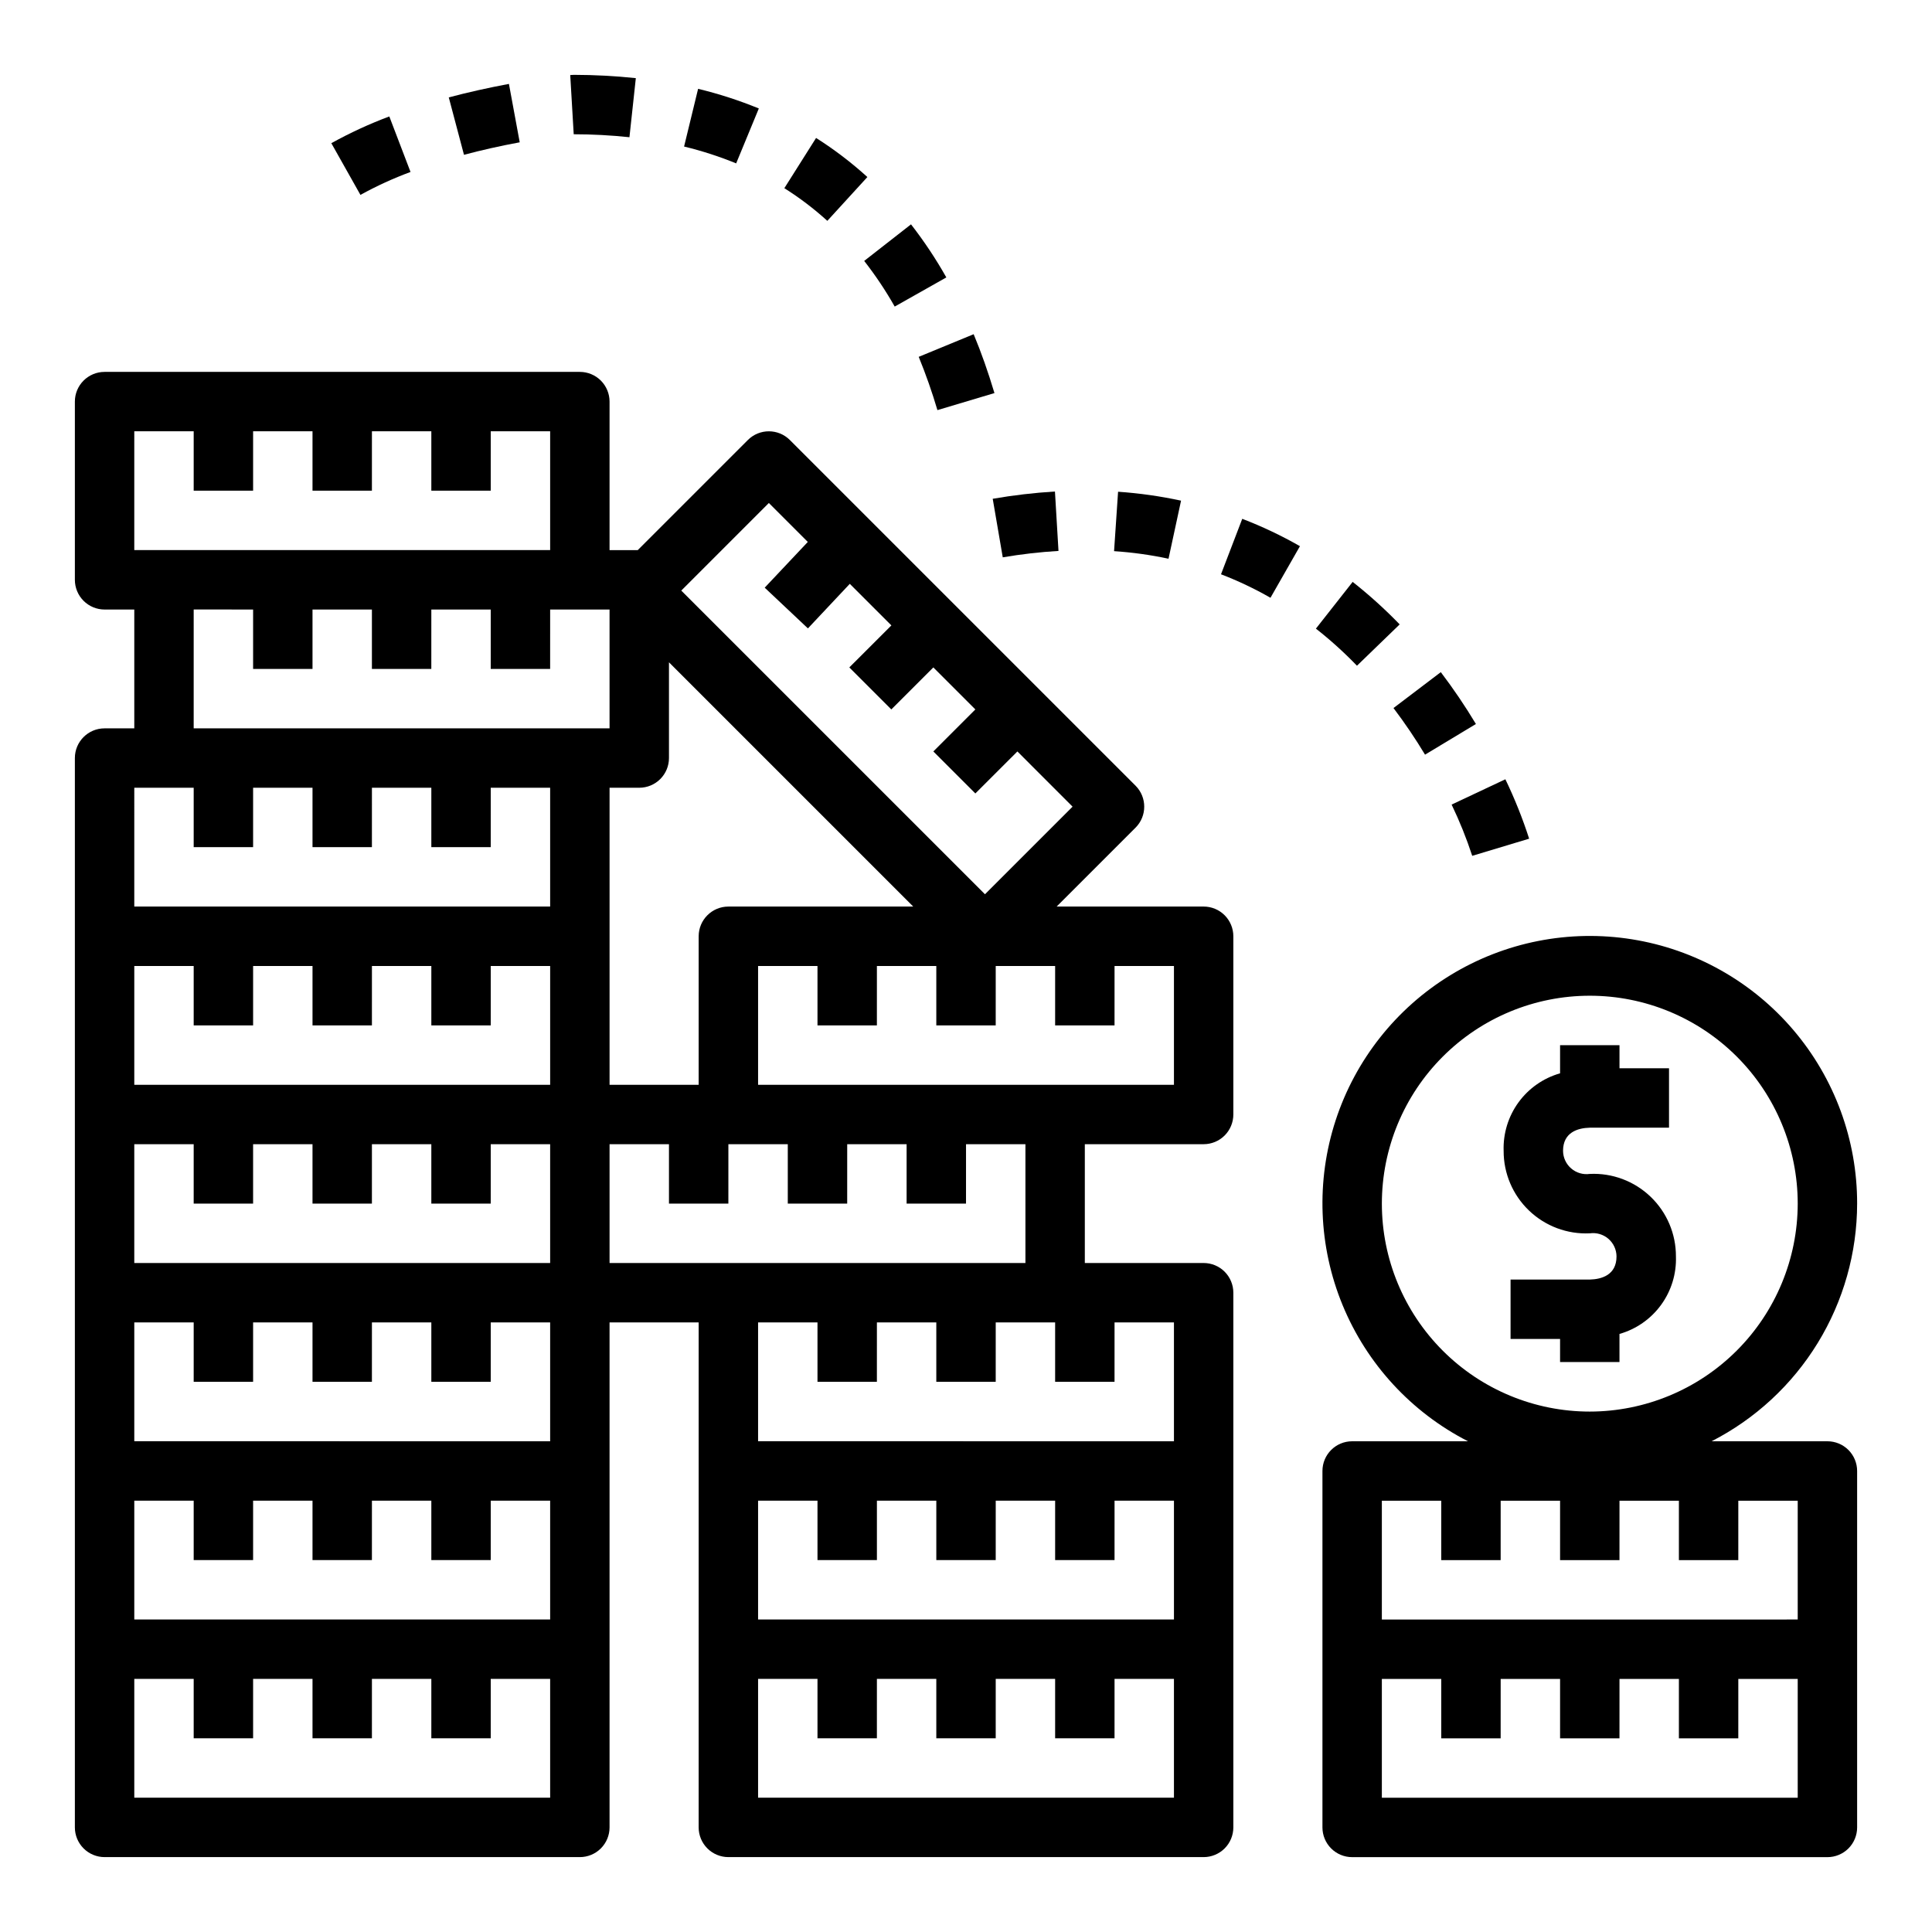
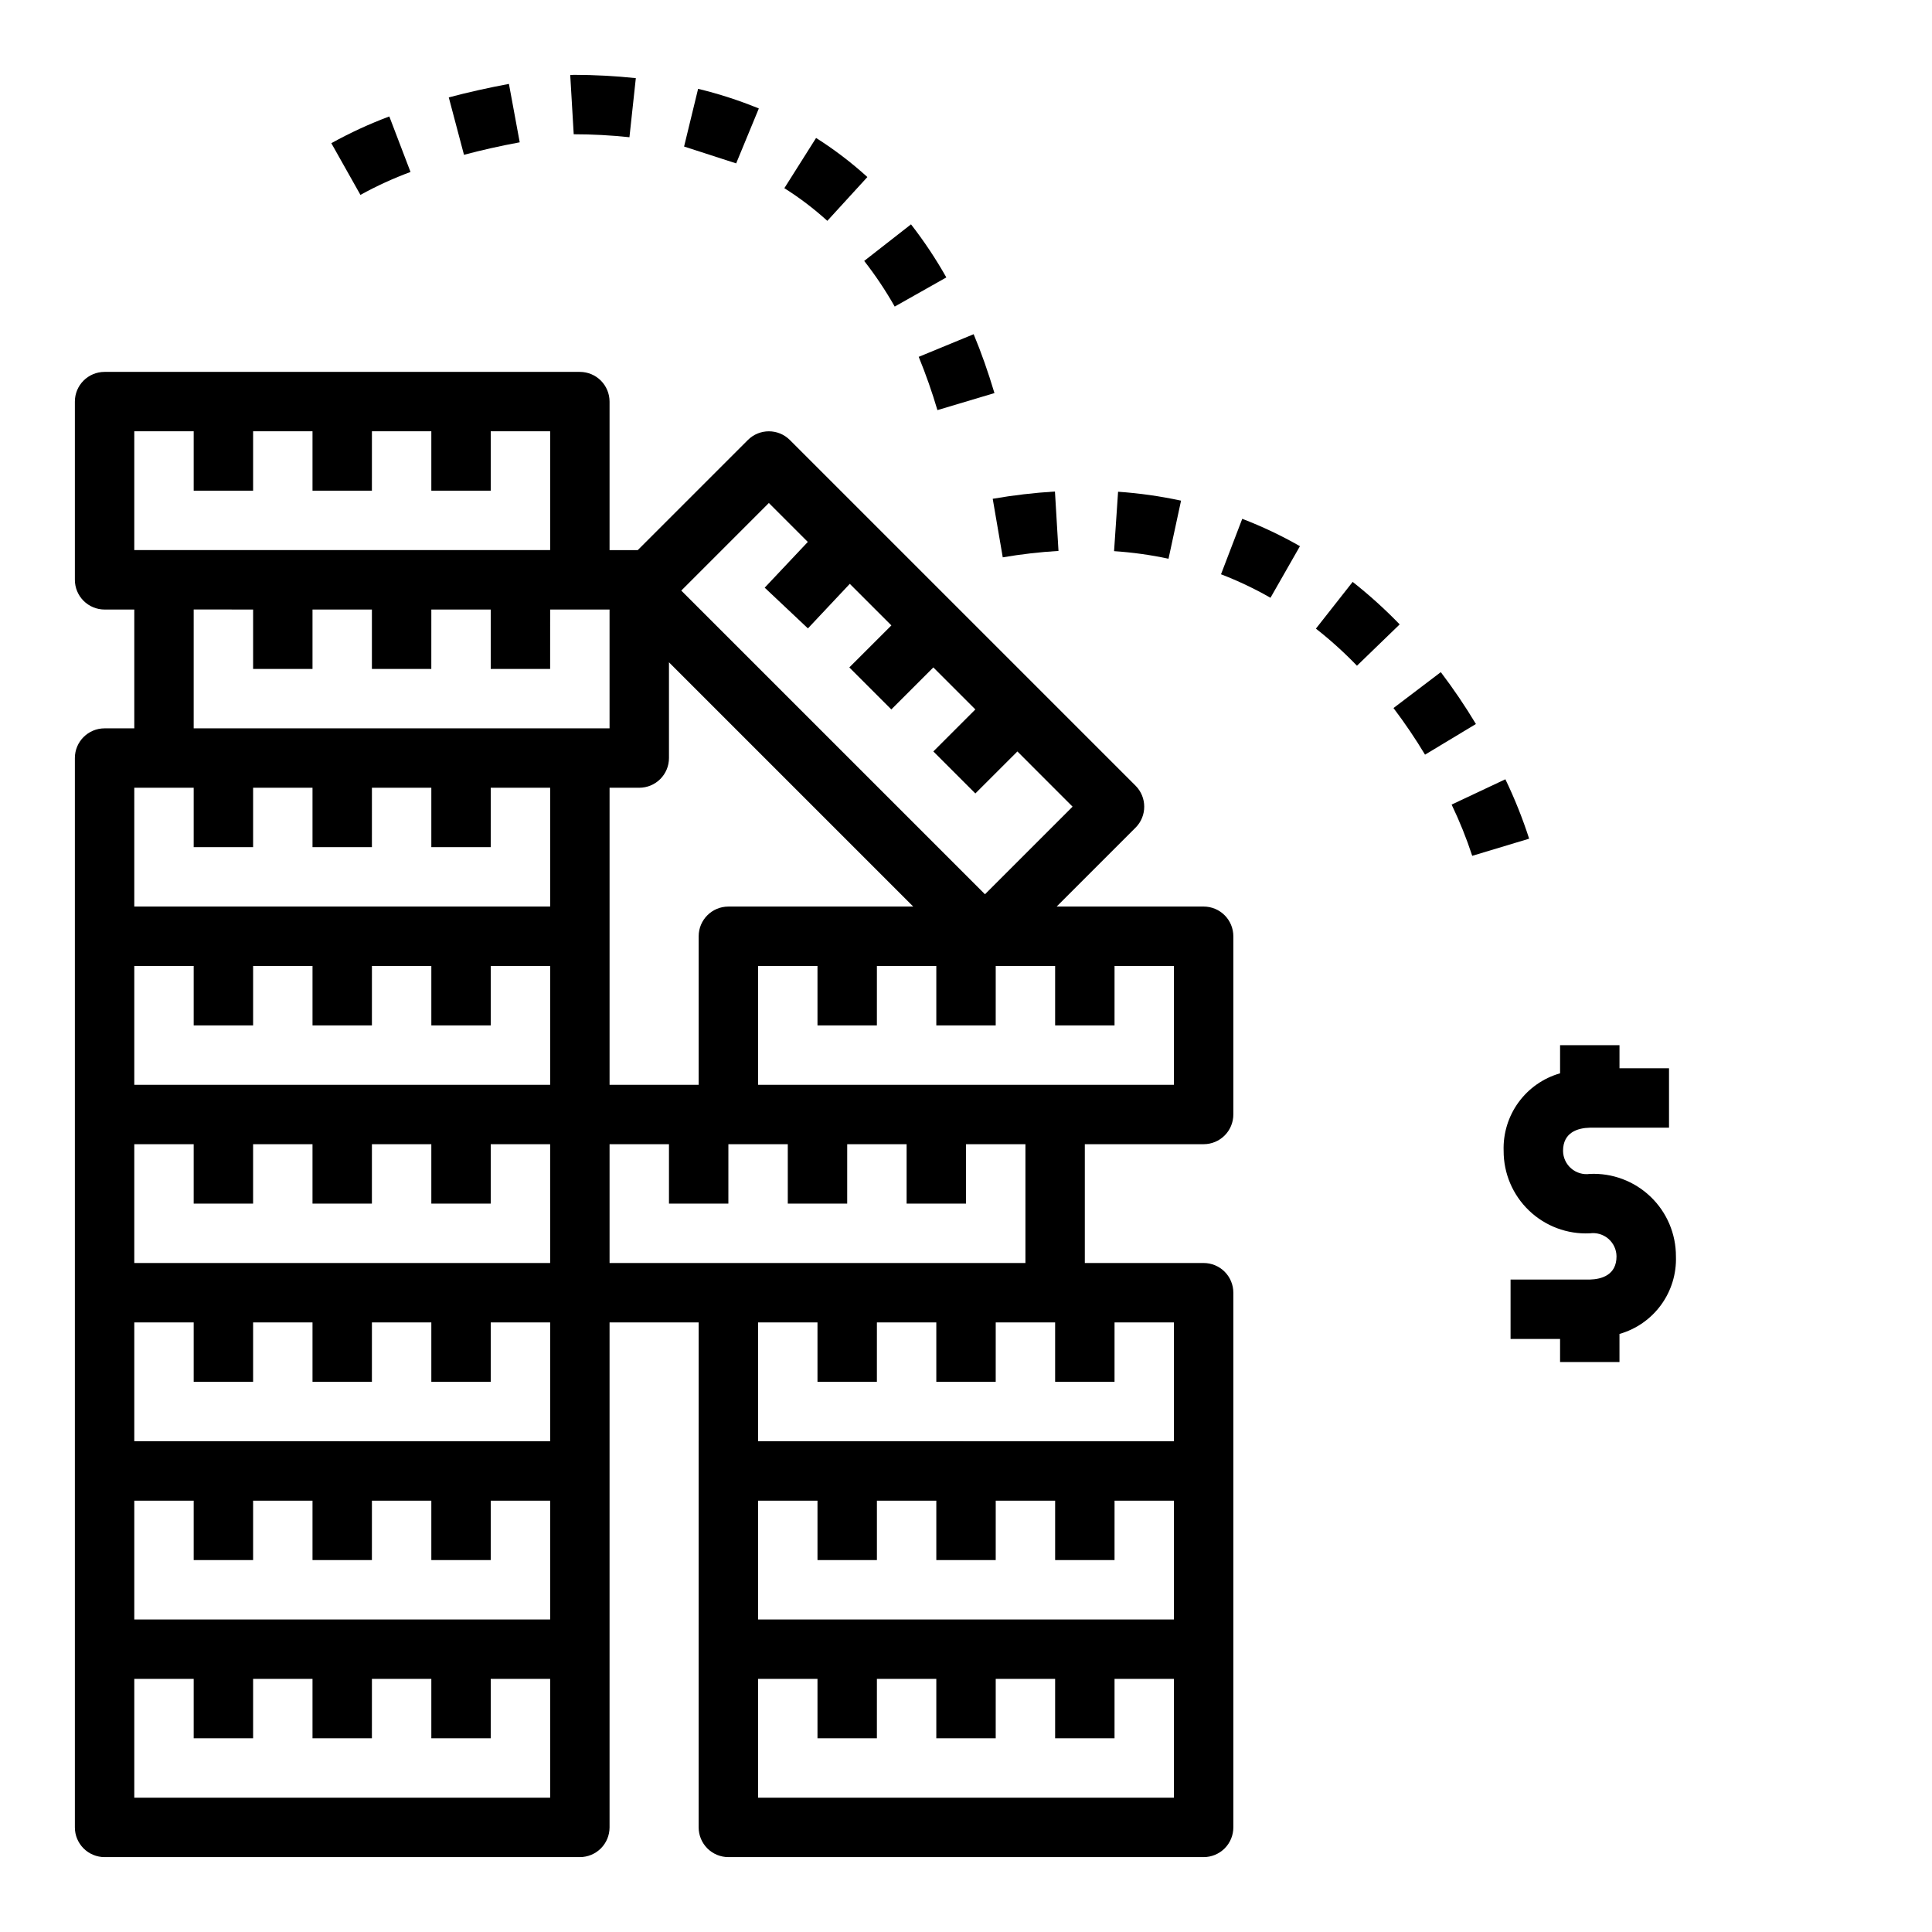
<svg xmlns="http://www.w3.org/2000/svg" fill="#000000" width="800px" height="800px" version="1.1" viewBox="144 144 512 512">
  <g>
    <path d="m394.79 217.52c-2.773-4.91-5.902-9.613-9.363-14.066l-12.406 9.691c2.988 3.828 5.691 7.871 8.086 12.098z" />
    <path d="m351.86 193.87c4.043 2.547 7.856 5.445 11.391 8.656l10.613-11.609c-4.223-3.84-8.773-7.305-13.594-10.359z" />
-     <path d="m339.09 187.3 6.008-14.555h-0.004c-5.223-2.141-10.602-3.883-16.09-5.203l-3.715 15.293c4.707 1.137 9.32 2.629 13.801 4.465z" />
+     <path d="m339.09 187.3 6.008-14.555h-0.004c-5.223-2.141-10.602-3.883-16.09-5.203l-3.715 15.293z" />
    <path d="m407.54 248.17c-1.691-5.637-3.481-10.73-5.512-15.602l-14.562 6v-0.004c1.891 4.621 3.547 9.336 4.961 14.121z" />
    <path d="m296.04 179.58c4.934 0.004 9.863 0.266 14.77 0.785l1.691-15.656c-5.449-0.574-10.93-0.867-16.414-0.875l-0.969 0.055z" />
    <path d="m239.52 195.65c4.266-2.356 8.703-4.387 13.273-6.078l-5.621-14.711c-5.289 1.98-10.426 4.348-15.367 7.086z" />
    <path d="m262.93 169.81 4.031 15.215c4.676-1.25 9.652-2.363 14.77-3.312l-2.859-15.477c-5.484 1.023-10.863 2.227-15.941 3.574z" />
    <path d="m462.98 384.25h-38.961l20.906-20.906h0.004c3.07-3.074 3.07-8.059 0-11.133l-91.609-91.605c-3.074-3.074-8.055-3.074-11.129 0l-29.184 29.18h-7.469v-39.359c0-2.086-0.832-4.09-2.305-5.566-1.477-1.477-3.481-2.305-5.566-2.305h-125.95c-4.348 0-7.875 3.523-7.875 7.871v47.234c0 2.086 0.832 4.09 2.309 5.566 1.477 1.473 3.477 2.305 5.566 2.305h7.871v31.488h-7.871c-4.348 0-7.875 3.523-7.875 7.871v283.39c0 2.086 0.832 4.09 2.309 5.566 1.477 1.473 3.477 2.305 5.566 2.305h125.95c2.086 0 4.09-0.832 5.566-2.305 1.473-1.477 2.305-3.481 2.305-5.566v-133.83h23.617l-0.004 133.83c0 2.086 0.832 4.09 2.309 5.566 1.477 1.473 3.477 2.305 5.566 2.305h125.95c2.086 0 4.09-0.832 5.566-2.305 1.473-1.477 2.305-3.481 2.305-5.566v-141.7c0-2.086-0.832-4.09-2.305-5.566-1.477-1.477-3.481-2.305-5.566-2.305h-31.488v-31.488h31.488c2.086 0 4.09-0.828 5.566-2.305 1.473-1.477 2.305-3.481 2.305-5.566v-47.234c0-2.086-0.832-4.09-2.305-5.566-1.477-1.477-3.481-2.305-5.566-2.305zm-125.95 0c-4.348 0-7.875 3.523-7.875 7.871v39.359l-23.613 0.004v-78.723h7.871c2.086 0 4.09-0.828 5.566-2.305 1.477-1.477 2.305-3.481 2.305-5.566v-25.371l64.734 64.73zm-47.234 94.465h-110.21v-31.488h15.742v15.742l15.746 0.004v-15.746h15.742v15.742h15.742l0.004-15.742h15.742v15.742h15.742l0.004-15.742h15.742zm-78.719-62.977v-15.742h15.742v15.742h15.742l0.004-15.742h15.742v15.742h15.742l0.004-15.742h15.742v31.488h-110.21v-31.488h15.742v15.742zm136.68-138.44 10.32 10.32-11.422 12.121 11.453 10.793 11.098-11.809 11.02 11.02-11.148 11.133 11.133 11.133 11.137-11.133 11.133 11.133-11.133 11.133 11.133 11.133 11.141-11.133 14.625 14.633-23.215 23.215-80.484-80.477zm-168.17-19.004h15.742v15.742l15.746 0.004v-15.746h15.742v15.742h15.742l0.004-15.742h15.742v15.742h15.742l0.004-15.742h15.742v31.488h-110.21zm15.742 47.23 15.746 0.004v15.742h15.742v-15.742h15.742v15.742h15.742l0.004-15.742h15.742v15.742h15.742l0.004-15.742h15.742v31.488h-110.21zm-15.742 47.234h15.742v15.742l15.746 0.004v-15.746h15.742v15.742h15.742l0.004-15.742h15.742v15.742h15.742l0.004-15.742h15.742v31.488h-110.21zm110.21 267.65h-110.21v-31.488h15.742v15.742l15.746 0.004v-15.746h15.742v15.742h15.742l0.004-15.742h15.742v15.742h15.742l0.004-15.742h15.742zm0-47.23h-110.21v-31.488h15.742v15.742h15.746v-15.742h15.742v15.742h15.742l0.004-15.742h15.742v15.742h15.742l0.004-15.742h15.742zm0-47.23-110.21-0.004v-31.488h15.742v15.742l15.746 0.004v-15.746h15.742v15.742h15.742l0.004-15.742h15.742v15.742h15.742l0.004-15.742h15.742zm86.594 31.488v-15.746h15.742v15.742h15.742l0.004-15.742h15.742v15.742h15.742l0.004-15.742h15.742v31.488h-110.21v-31.488h15.742v15.742zm78.719 62.977-110.21-0.004v-31.488h15.742v15.742h15.742l0.004-15.742h15.742v15.742h15.742l0.004-15.742h15.742v15.742h15.742l0.004-15.742h15.742zm0-94.465-110.21-0.004v-31.488h15.742v15.742h15.742l0.004-15.742h15.742v15.742h15.742l0.004-15.742h15.742v15.742h15.742l0.004-15.742h15.742zm-39.359-47.23-110.21-0.004v-31.488h15.742v15.742h15.742l0.004-15.742h15.742v15.742h15.742l0.004-15.742h15.742v15.742h15.742l0.004-15.742h15.742zm39.359-47.23-110.21-0.004v-31.488h15.742v15.742h15.742l0.004-15.742h15.742v15.742h15.742l0.004-15.742h15.742v15.742h15.742l0.004-15.742h15.742z" />
-     <path d="m636.16 462.98c0.02-16.871-5.977-33.191-16.91-46.031-10.938-12.844-26.098-21.359-42.754-24.023s-33.715 0.703-48.109 9.496c-14.395 8.789-25.184 22.43-30.422 38.461-5.238 16.035-4.582 33.41 1.844 49.004 6.43 15.594 18.211 28.383 33.227 36.066h-30.699c-4.348 0-7.875 3.527-7.875 7.875v94.465c0 2.086 0.832 4.09 2.309 5.566 1.477 1.473 3.477 2.305 5.566 2.305h125.95c2.086 0 4.09-0.832 5.566-2.305 1.473-1.477 2.305-3.481 2.305-5.566v-94.465c0-2.09-0.832-4.09-2.305-5.566-1.477-1.477-3.481-2.309-5.566-2.309h-30.703c11.598-5.934 21.336-14.953 28.141-26.062 6.805-11.109 10.414-23.883 10.434-36.91zm-15.746 157.44h-110.21v-31.488h15.742v15.742h15.742l0.004-15.742h15.742v15.742h15.742l0.004-15.742h15.742v15.742h15.742l0.004-15.742h15.742zm0-62.977v15.742l-110.21 0.004v-31.488h15.742v15.742h15.742l0.004-15.742h15.742v15.742h15.742l0.004-15.742h15.742v15.742h15.742l0.004-15.742h15.742zm-55.105-39.359h0.004c-14.617 0-28.633-5.805-38.965-16.141-10.336-10.332-16.141-24.348-16.141-38.961 0-14.617 5.805-28.633 16.141-38.965 10.332-10.336 24.348-16.141 38.965-16.141 14.613 0 28.629 5.805 38.965 16.141 10.332 10.332 16.137 24.348 16.137 38.965-0.02 14.605-5.828 28.613-16.16 38.941-10.328 10.332-24.336 16.141-38.941 16.16z" />
    <path d="m565.31 455.1c-1.777 0.25-3.574-0.277-4.93-1.449-1.359-1.172-2.144-2.875-2.156-4.668 0-4.93 3.938-6.055 7.086-6.133h20.996v-15.742h-13.125v-6.117h-15.746v7.449c-4.426 1.262-8.309 3.973-11.016 7.695-2.711 3.723-4.098 8.246-3.941 12.848-0.02 5.977 2.41 11.699 6.727 15.828 4.312 4.133 10.137 6.316 16.105 6.035 1.773-0.25 3.57 0.277 4.93 1.449 1.355 1.172 2.141 2.875 2.152 4.668 0 4.93-3.938 6.055-7.086 6.133l-20.992-0.004v15.742l13.121 0.004v6.117h15.742v-7.445l0.004-0.004c4.43-1.262 8.309-3.969 11.02-7.695 2.711-3.723 4.098-8.246 3.938-12.848 0.02-5.977-2.41-11.699-6.727-15.828-4.312-4.133-10.137-6.316-16.102-6.035z" />
    <path d="m467.58 296.19c4.523 1.738 8.902 3.82 13.109 6.227l7.809-13.672v-0.004c-4.902-2.801-10.016-5.227-15.289-7.25z" />
    <path d="m453.67 292.07 3.32-15.391c-5.5-1.188-11.078-1.977-16.688-2.363l-1.062 15.742v0.004c4.852 0.32 9.672 0.988 14.43 2.008z" />
    <path d="m549.24 366.26c-1.742-5.383-3.844-10.645-6.301-15.742l-14.25 6.707h0.004c2.117 4.402 3.941 8.938 5.461 13.578z" />
    <path d="m513.29 331.64c3 3.969 5.793 8.09 8.359 12.352l13.484-8.125c-2.852-4.742-5.957-9.332-9.305-13.742z" />
    <path d="m514.93 309.47c-3.898-4.027-8.059-7.789-12.461-11.262l-9.738 12.383c3.848 3.023 7.481 6.309 10.879 9.832z" />
    <path d="m424.51 290-0.938-15.742v-0.004c-5.527 0.34-11.031 0.984-16.492 1.93l2.66 15.516c4.891-0.836 9.82-1.402 14.77-1.699z" />
  </g>
</svg>